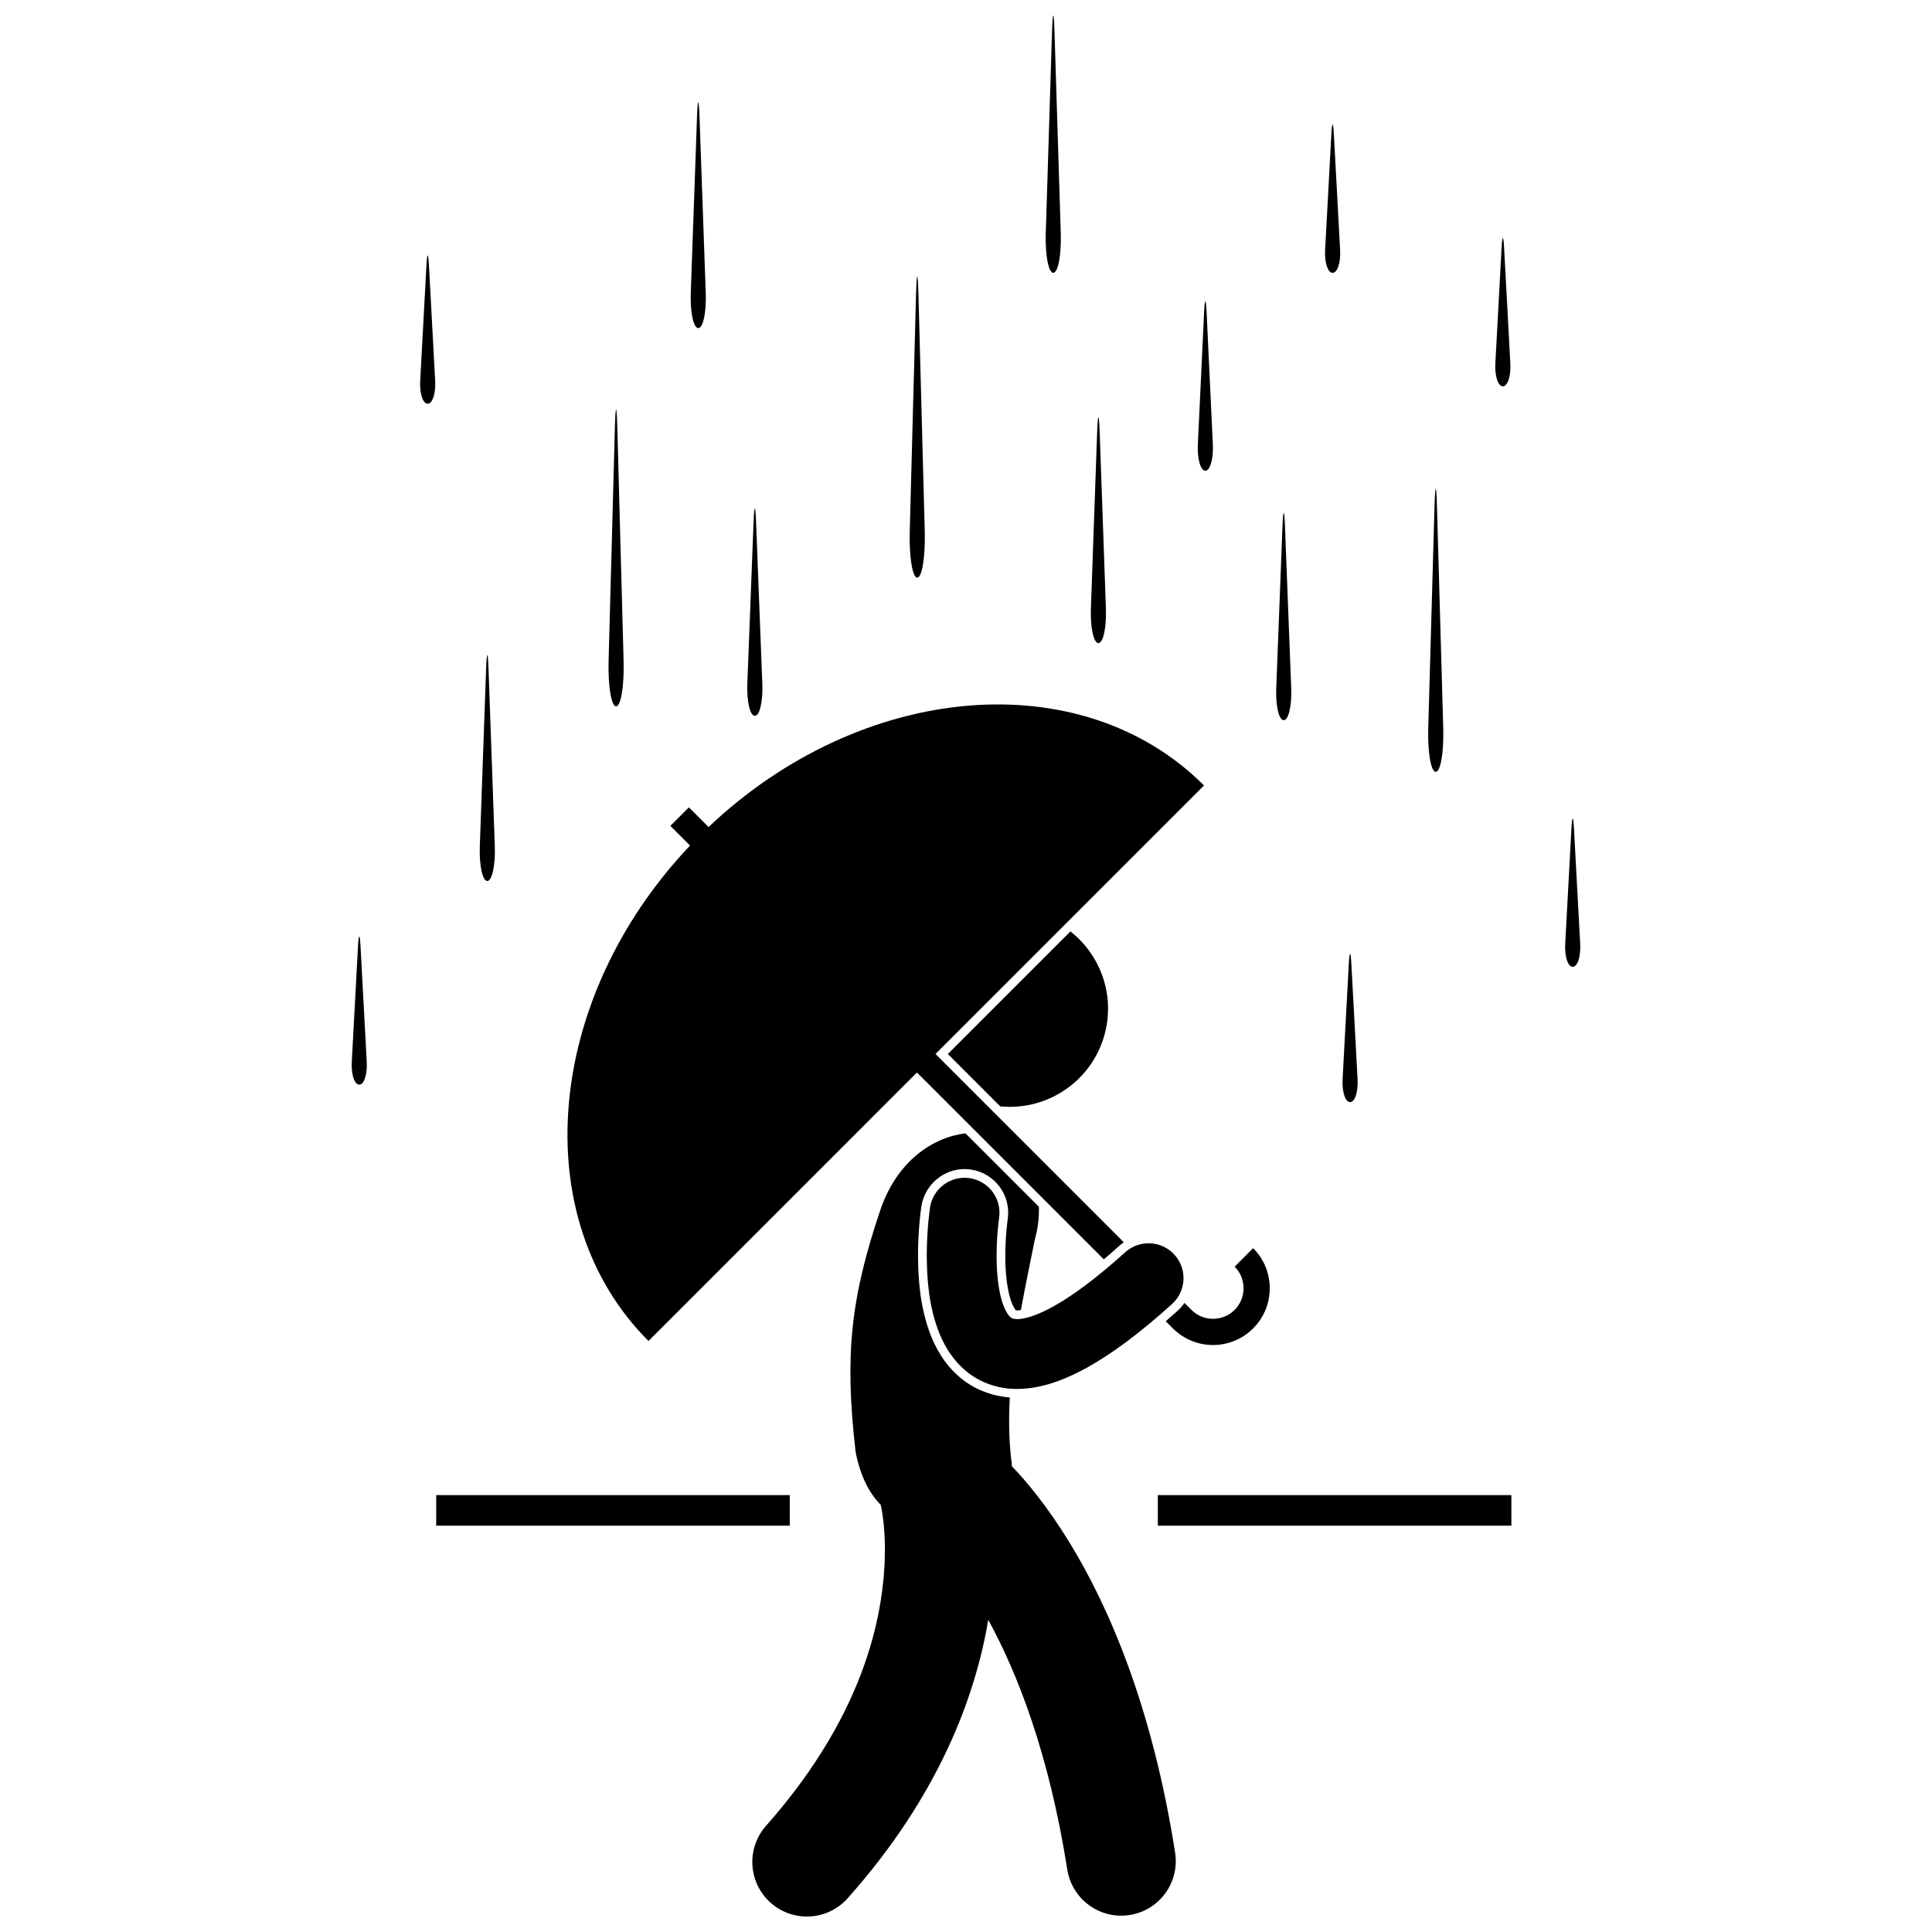
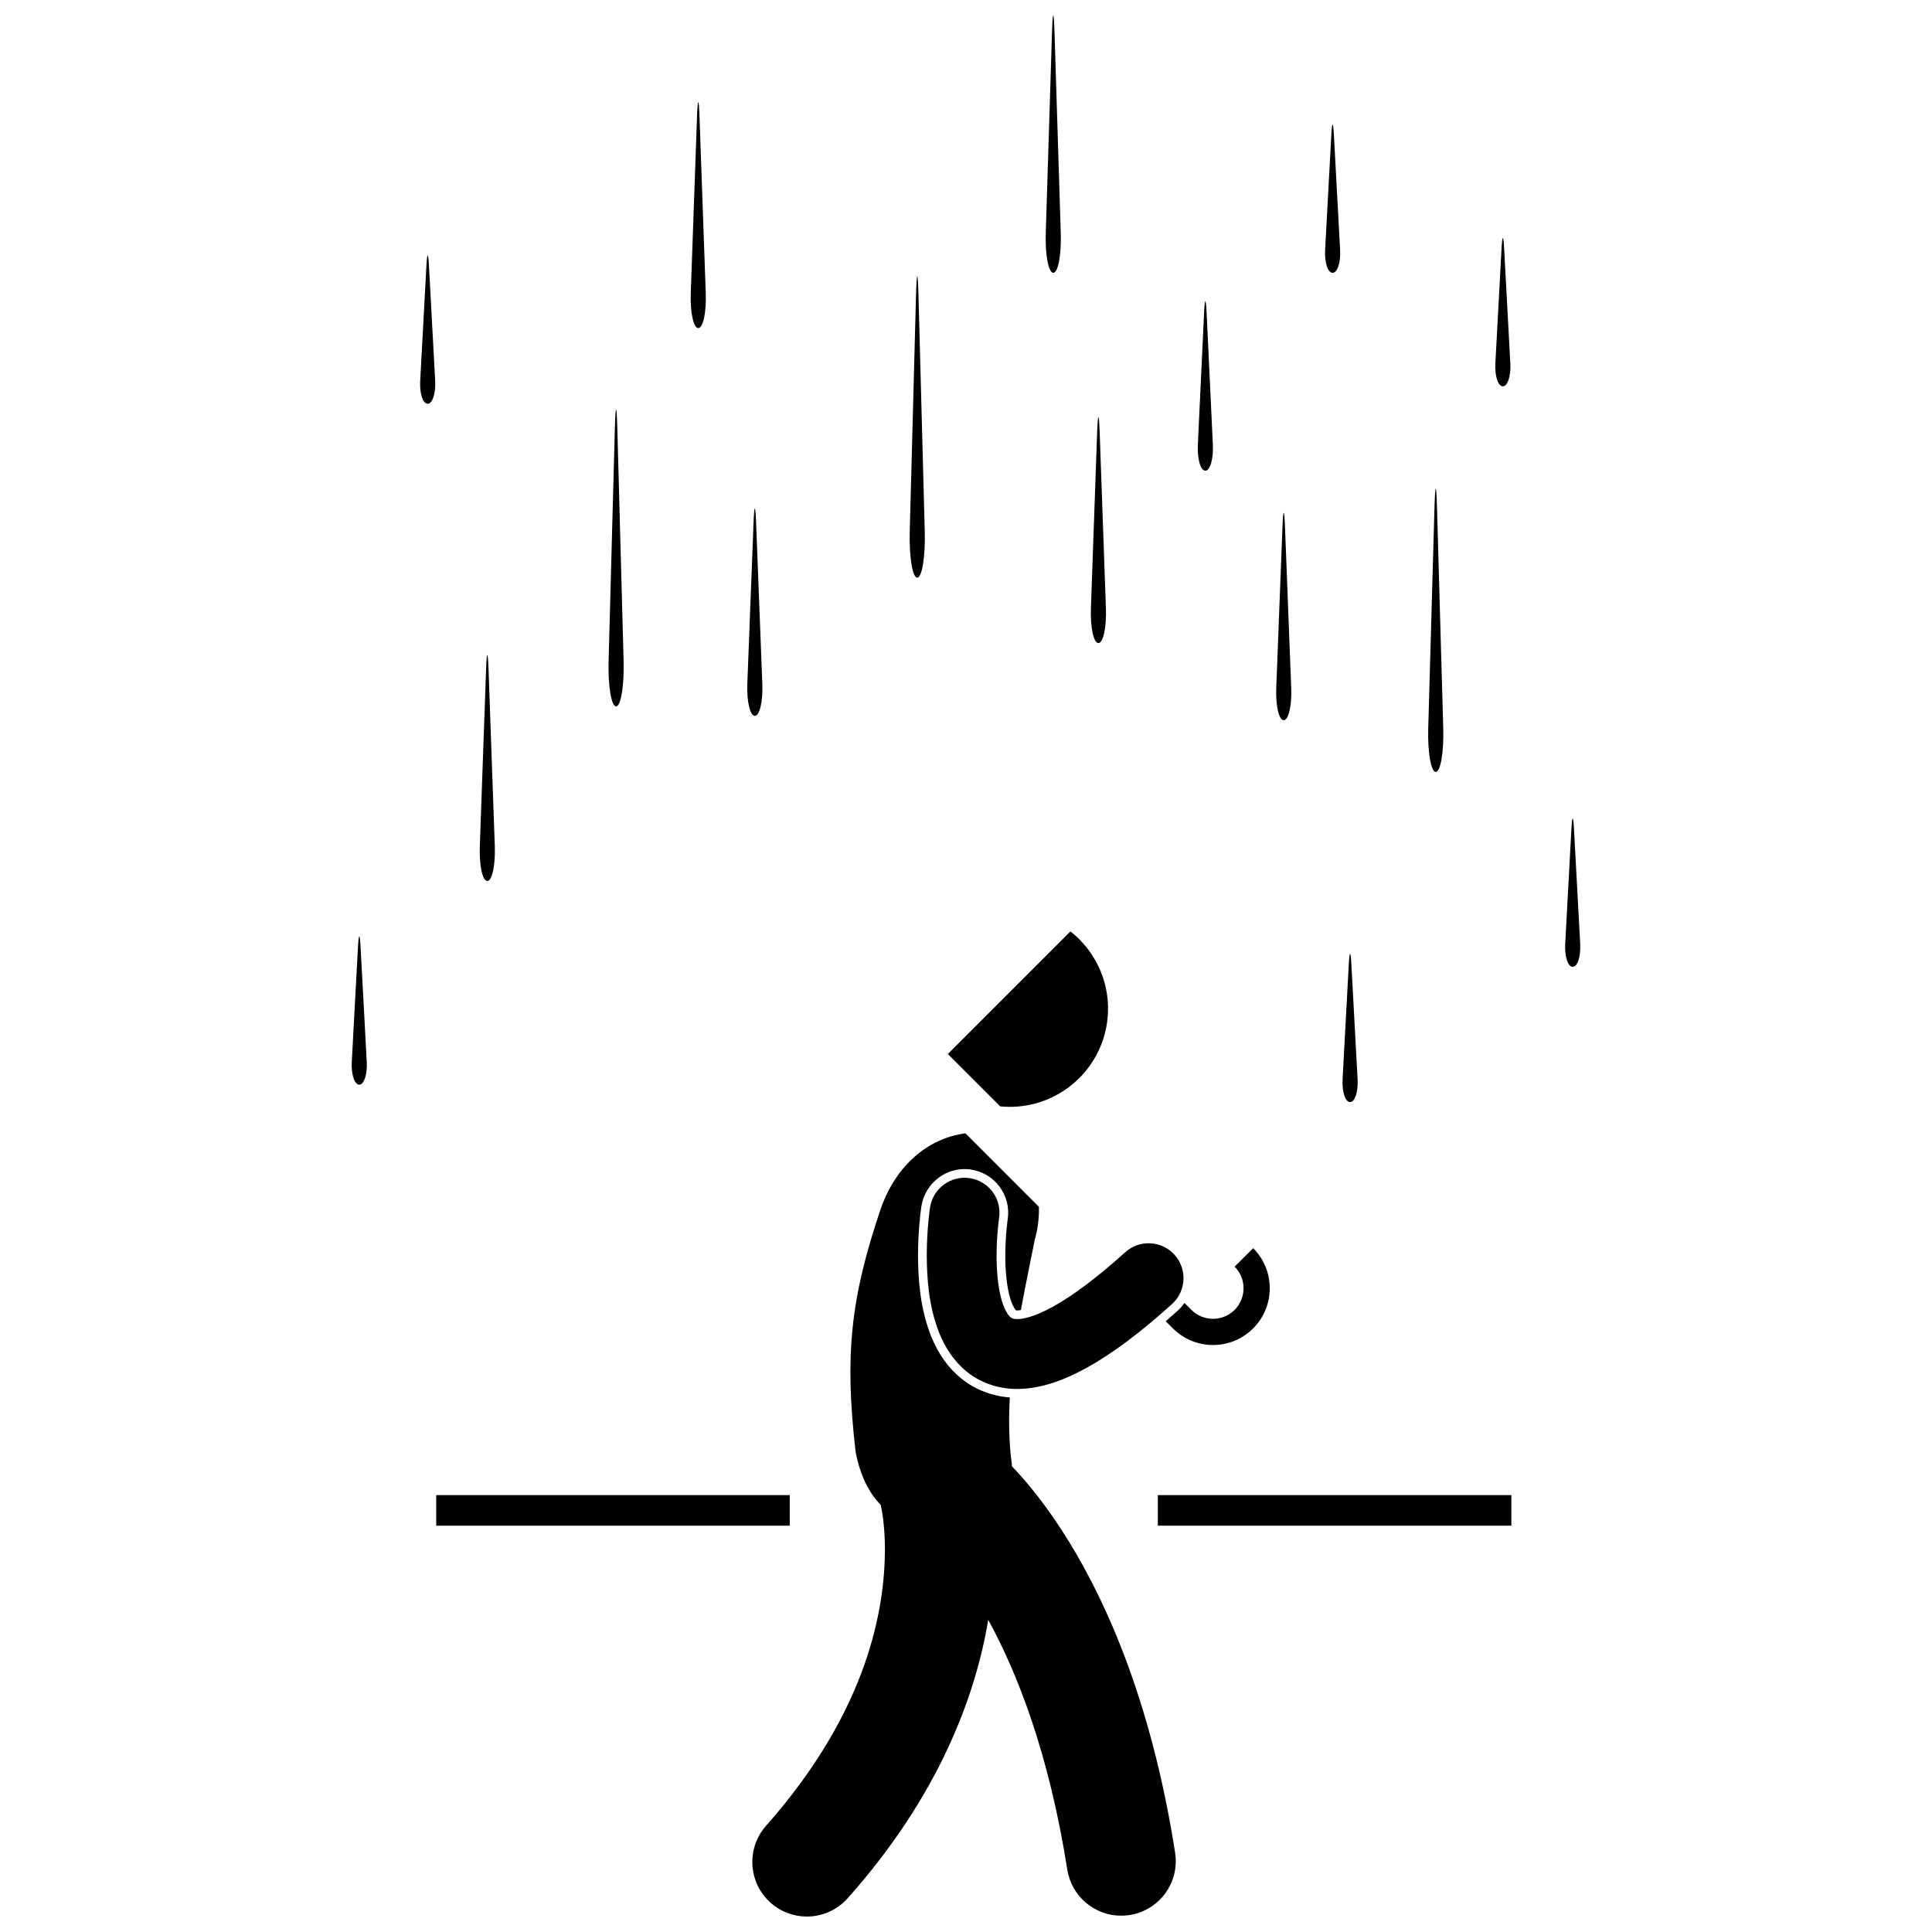
<svg xmlns="http://www.w3.org/2000/svg" width="800px" height="800px" version="1.1" viewBox="144 144 512 512">
  <defs>
    <clipPath id="b">
      <path d="m343 444h113v207.9h-113z" />
    </clipPath>
    <clipPath id="a">
      <path d="m421 148.09h5v68.906h-5z" />
    </clipPath>
  </defs>
-   <path d="m409.07 437.2c12.812 1.277 24.891-7.113 27.891-19.988 2.367-10.168-1.586-20.332-9.289-26.379l-32.484 32.484z" />
+   <path d="m409.07 437.2c12.812 1.277 24.891-7.113 27.891-19.988 2.367-10.168-1.586-20.332-9.289-26.379l-32.484 32.484" />
  <g clip-path="url(#b)">
    <path d="m390.86 498.38c-3.094-7.633-3.539-15.535-3.578-21.566 0.004-6.262 0.617-11.219 0.883-13.062 0.867-5.707 5.777-9.934 11.441-9.934 0.582 0 1.172 0.047 1.75 0.133 6.281 0.957 10.621 6.828 9.707 13.105-0.004 0.051-0.016 0.113-0.027 0.184l-0.051 0.367c-0.074 0.574-0.152 1.277-0.234 2.16-0.152 1.629-0.336 4.168-0.336 7.027-0.008 3.902 0.367 7.648 1.035 10.289 0.598 2.523 1.473 3.856 1.738 4.16 0.09 0.012 0.238 0.023 0.473 0.031 0.086 0 0.383-0.008 0.887-0.094 1.23-6.773 2.598-13.152 3.684-18.691 0.812-2.824 1.164-5.781 1.09-8.676l-19.465-19.469c-8.617 1.07-18.07 7.246-22.531 20.23-7.875 23.336-9.562 38.523-6.574 64.223 1.262 6.492 3.637 10.949 6.644 14 0.008 0.031 0.012 0.059 0.02 0.09 0.137 0.586 1.102 4.926 1.102 11.906-0.102 15.098-4.148 42.148-31.492 73.047-5.305 5.969-4.766 15.109 1.203 20.414 2.754 2.449 6.184 3.652 9.598 3.652 3.988 0 7.957-1.641 10.816-4.856 24.094-27.012 33.867-53.48 37.25-73.781 7.684 14.031 16.078 35.301 20.949 66.18 1.117 7.133 7.266 12.227 14.266 12.23 0.742 0 1.496-0.059 2.254-0.176 7.891-1.23 13.289-8.625 12.055-16.516-6.051-38.766-17.609-65.316-28.062-82.332-5.828-9.508-11.293-16.023-15.199-20.094-0.012-0.258-0.023-0.508-0.039-0.773-0.754-5.629-0.832-11.523-0.504-17.449-4.75-0.355-9.359-2.137-12.863-5.019-3.383-2.746-5.969-6.324-7.887-10.941z" />
  </g>
-   <path d="m387 428.22 49.52 49.516c1.348-1.141 2.715-2.328 4.117-3.594 0.375-0.336 0.773-0.641 1.184-0.922l-49.906-49.906c30.086-30.086 59.289-59.289 71.16-71.16-32.562-32.566-90.727-27.445-131.3 11.016l-5.215-5.215-4.906 4.906 5.215 5.215c-38.461 40.578-43.578 98.734-11.016 131.3 14.66-14.664 42.898-42.902 71.148-71.156z" />
  <path d="m456.14 491.31c-1.086 0.98-2.152 1.922-3.207 2.832l1.898 1.898c5.875 5.871 15.391 5.871 21.266 0 5.871-5.875 5.871-15.391 0-21.266l-4.906 4.906c3.156 3.164 3.156 8.285 0 11.453-3.168 3.156-8.285 3.152-11.453-0.004l-1.84-1.84c-0.504 0.73-1.082 1.414-1.758 2.019z" />
  <path d="m442.19 475.86c-7.809 7.059-14.188 11.676-19.043 14.363-4.867 2.723-8.117 3.387-9.574 3.356-1.258-0.051-1.328-0.199-1.746-0.473-0.574-0.363-1.859-2.254-2.617-5.465-0.793-3.141-1.113-7.207-1.105-10.852 0-2.82 0.172-5.406 0.344-7.238 0.086-0.918 0.168-1.652 0.23-2.133 0.031-0.242 0.055-0.422 0.07-0.535 0.016-0.109 0.016-0.117 0.016-0.117 0.766-5.051-2.707-9.77-7.758-10.535-5.051-0.77-9.773 2.707-10.535 7.758l-0.004-0.004c-0.039 0.297-0.863 5.695-0.867 12.801 0.043 6.164 0.508 13.555 3.398 20.695 1.473 3.547 3.676 7.168 7.223 10.035 3.457 2.848 8.25 4.57 13.141 4.57h0.211c5.969-0.031 11.957-2.043 18.555-5.684 6.609-3.676 13.926-9.113 22.461-16.809 3.793-3.426 4.094-9.277 0.668-13.066-3.426-3.789-9.277-4.09-13.066-0.668z" />
  <path d="m387.08 297.08c1.273 0 2.168-5.539 1.988-12.312l-1.66-62.426c-0.18-6.769-0.473-6.769-0.656 0l-1.66 62.426c-0.18 6.773 0.715 12.312 1.988 12.312z" />
  <path d="m435.09 314.43c1.273 0 2.168-4.156 1.988-9.23l-1.66-46.82c-0.18-5.078-0.473-5.078-0.656 0l-1.66 46.82c-0.18 5.074 0.715 9.23 1.988 9.23z" />
  <path d="m463.43 268.74c1.273 0 2.168-3.117 1.988-6.926l-1.66-35.113c-0.18-3.809-0.473-3.809-0.656 0l-1.66 35.113c-0.18 3.809 0.715 6.926 1.988 6.926z" />
  <path d="m273.14 377.47c1.273 0 2.168-4.156 1.988-9.23l-1.66-46.82c-0.18-5.078-0.473-5.078-0.652 0l-1.66 46.82c-0.184 5.078 0.711 9.23 1.984 9.23z" />
  <path d="m307.27 331.2c1.273 0 2.168-5.461 1.988-12.133l-1.66-61.523c-0.18-6.672-0.473-6.672-0.652 0l-1.66 61.523c-0.184 6.676 0.711 12.133 1.984 12.133z" />
  <path d="m344.04 333.71c1.273 0 2.168-3.812 1.984-8.473l-1.66-42.973c-0.18-4.66-0.473-4.66-0.656 0l-1.66 42.973c-0.172 4.66 0.723 8.473 1.992 8.473z" />
  <path d="m484.2 334.86c1.273 0 2.168-3.812 1.988-8.473l-1.66-42.973c-0.18-4.66-0.473-4.66-0.652 0l-1.66 42.973c-0.18 4.66 0.715 8.473 1.984 8.473z" />
  <path d="m524.49 348.55c1.273 0 2.168-5.207 1.984-11.566l-1.66-58.656c-0.18-6.359-0.473-6.359-0.656 0l-1.66 58.656c-0.176 6.359 0.719 11.566 1.992 11.566z" />
  <path d="m259.6 540.22h93.691v8.098h-93.691z" />
  <path d="m450.84 540.22h93.691v8.098h-93.691z" />
  <path d="m329.05 230.95c1.273 0 2.168-4.156 1.984-9.23l-1.66-46.82c-0.18-5.078-0.473-5.078-0.656 0l-1.66 46.82c-0.172 5.074 0.723 9.23 1.992 9.23z" />
  <path d="m257.34 251c1.273 0 2.168-2.727 1.988-6.059l-1.66-30.73c-0.18-3.332-0.473-3.332-0.652 0l-1.66 30.73c-0.18 3.332 0.715 6.059 1.984 6.059z" />
  <path d="m542.27 246.38c1.273 0 2.168-2.727 1.984-6.059l-1.656-30.73c-0.18-3.332-0.473-3.332-0.656 0l-1.66 30.73c-0.176 3.332 0.719 6.059 1.988 6.059z" />
  <path d="m562.77 394.16-1.66-30.73c-0.18-3.332-0.473-3.332-0.656 0l-1.66 30.73c-0.18 3.332 0.715 6.059 1.984 6.059 1.277 0.004 2.172-2.723 1.992-6.059z" />
  <path d="m501.79 436.07c1.273 0 2.168-2.727 1.984-6.059l-1.66-30.73c-0.18-3.332-0.473-3.332-0.656 0l-1.66 30.73c-0.172 3.332 0.719 6.059 1.992 6.059z" />
  <path d="m239.21 431.45c1.273 0 2.168-2.727 1.984-6.059l-1.656-30.73c-0.18-3.332-0.473-3.332-0.656 0l-1.656 30.73c-0.184 3.332 0.711 6.059 1.984 6.059z" />
  <path d="m497.16 216.3c1.273 0 2.168-2.727 1.984-6.059l-1.66-30.73c-0.18-3.332-0.473-3.332-0.656 0l-1.66 30.73c-0.176 3.332 0.719 6.059 1.992 6.059z" />
  <g clip-path="url(#a)">
    <path d="m423.13 216.3c1.273 0 2.168-4.734 1.984-10.52l-1.66-53.348c-0.18-5.785-0.473-5.785-0.656 0l-1.66 53.348c-0.176 5.785 0.719 10.52 1.992 10.52z" />
  </g>
</svg>